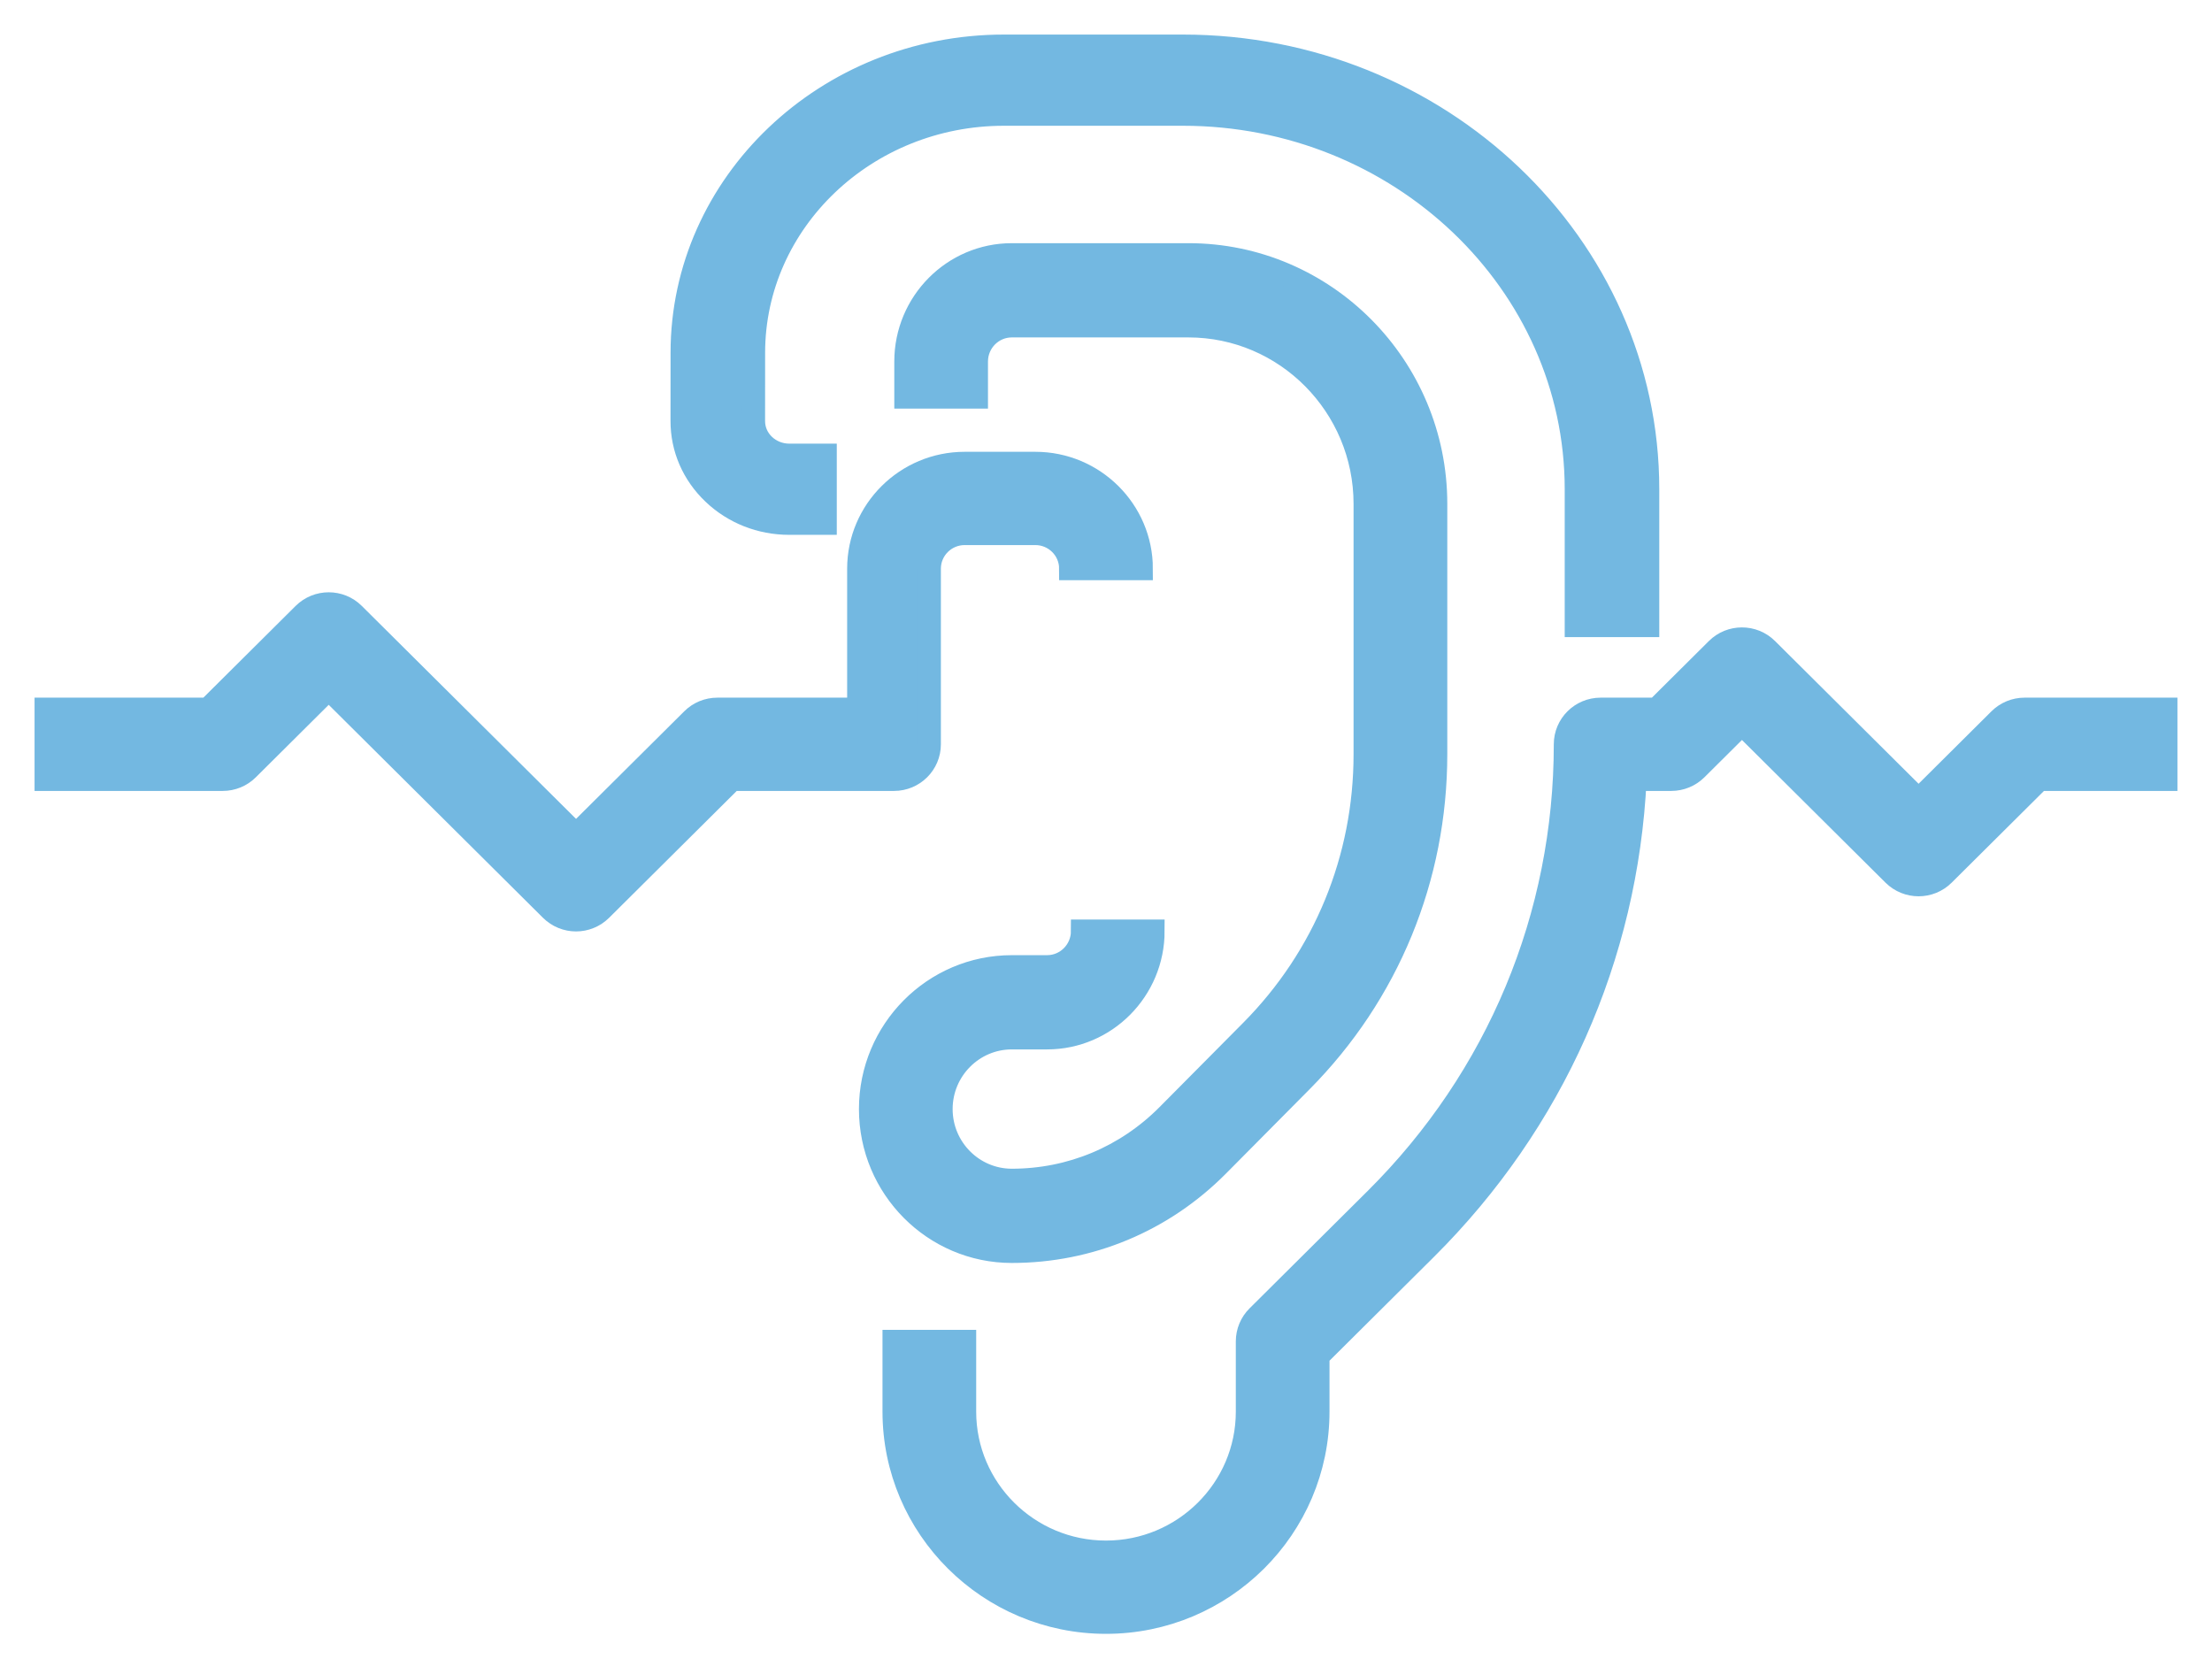
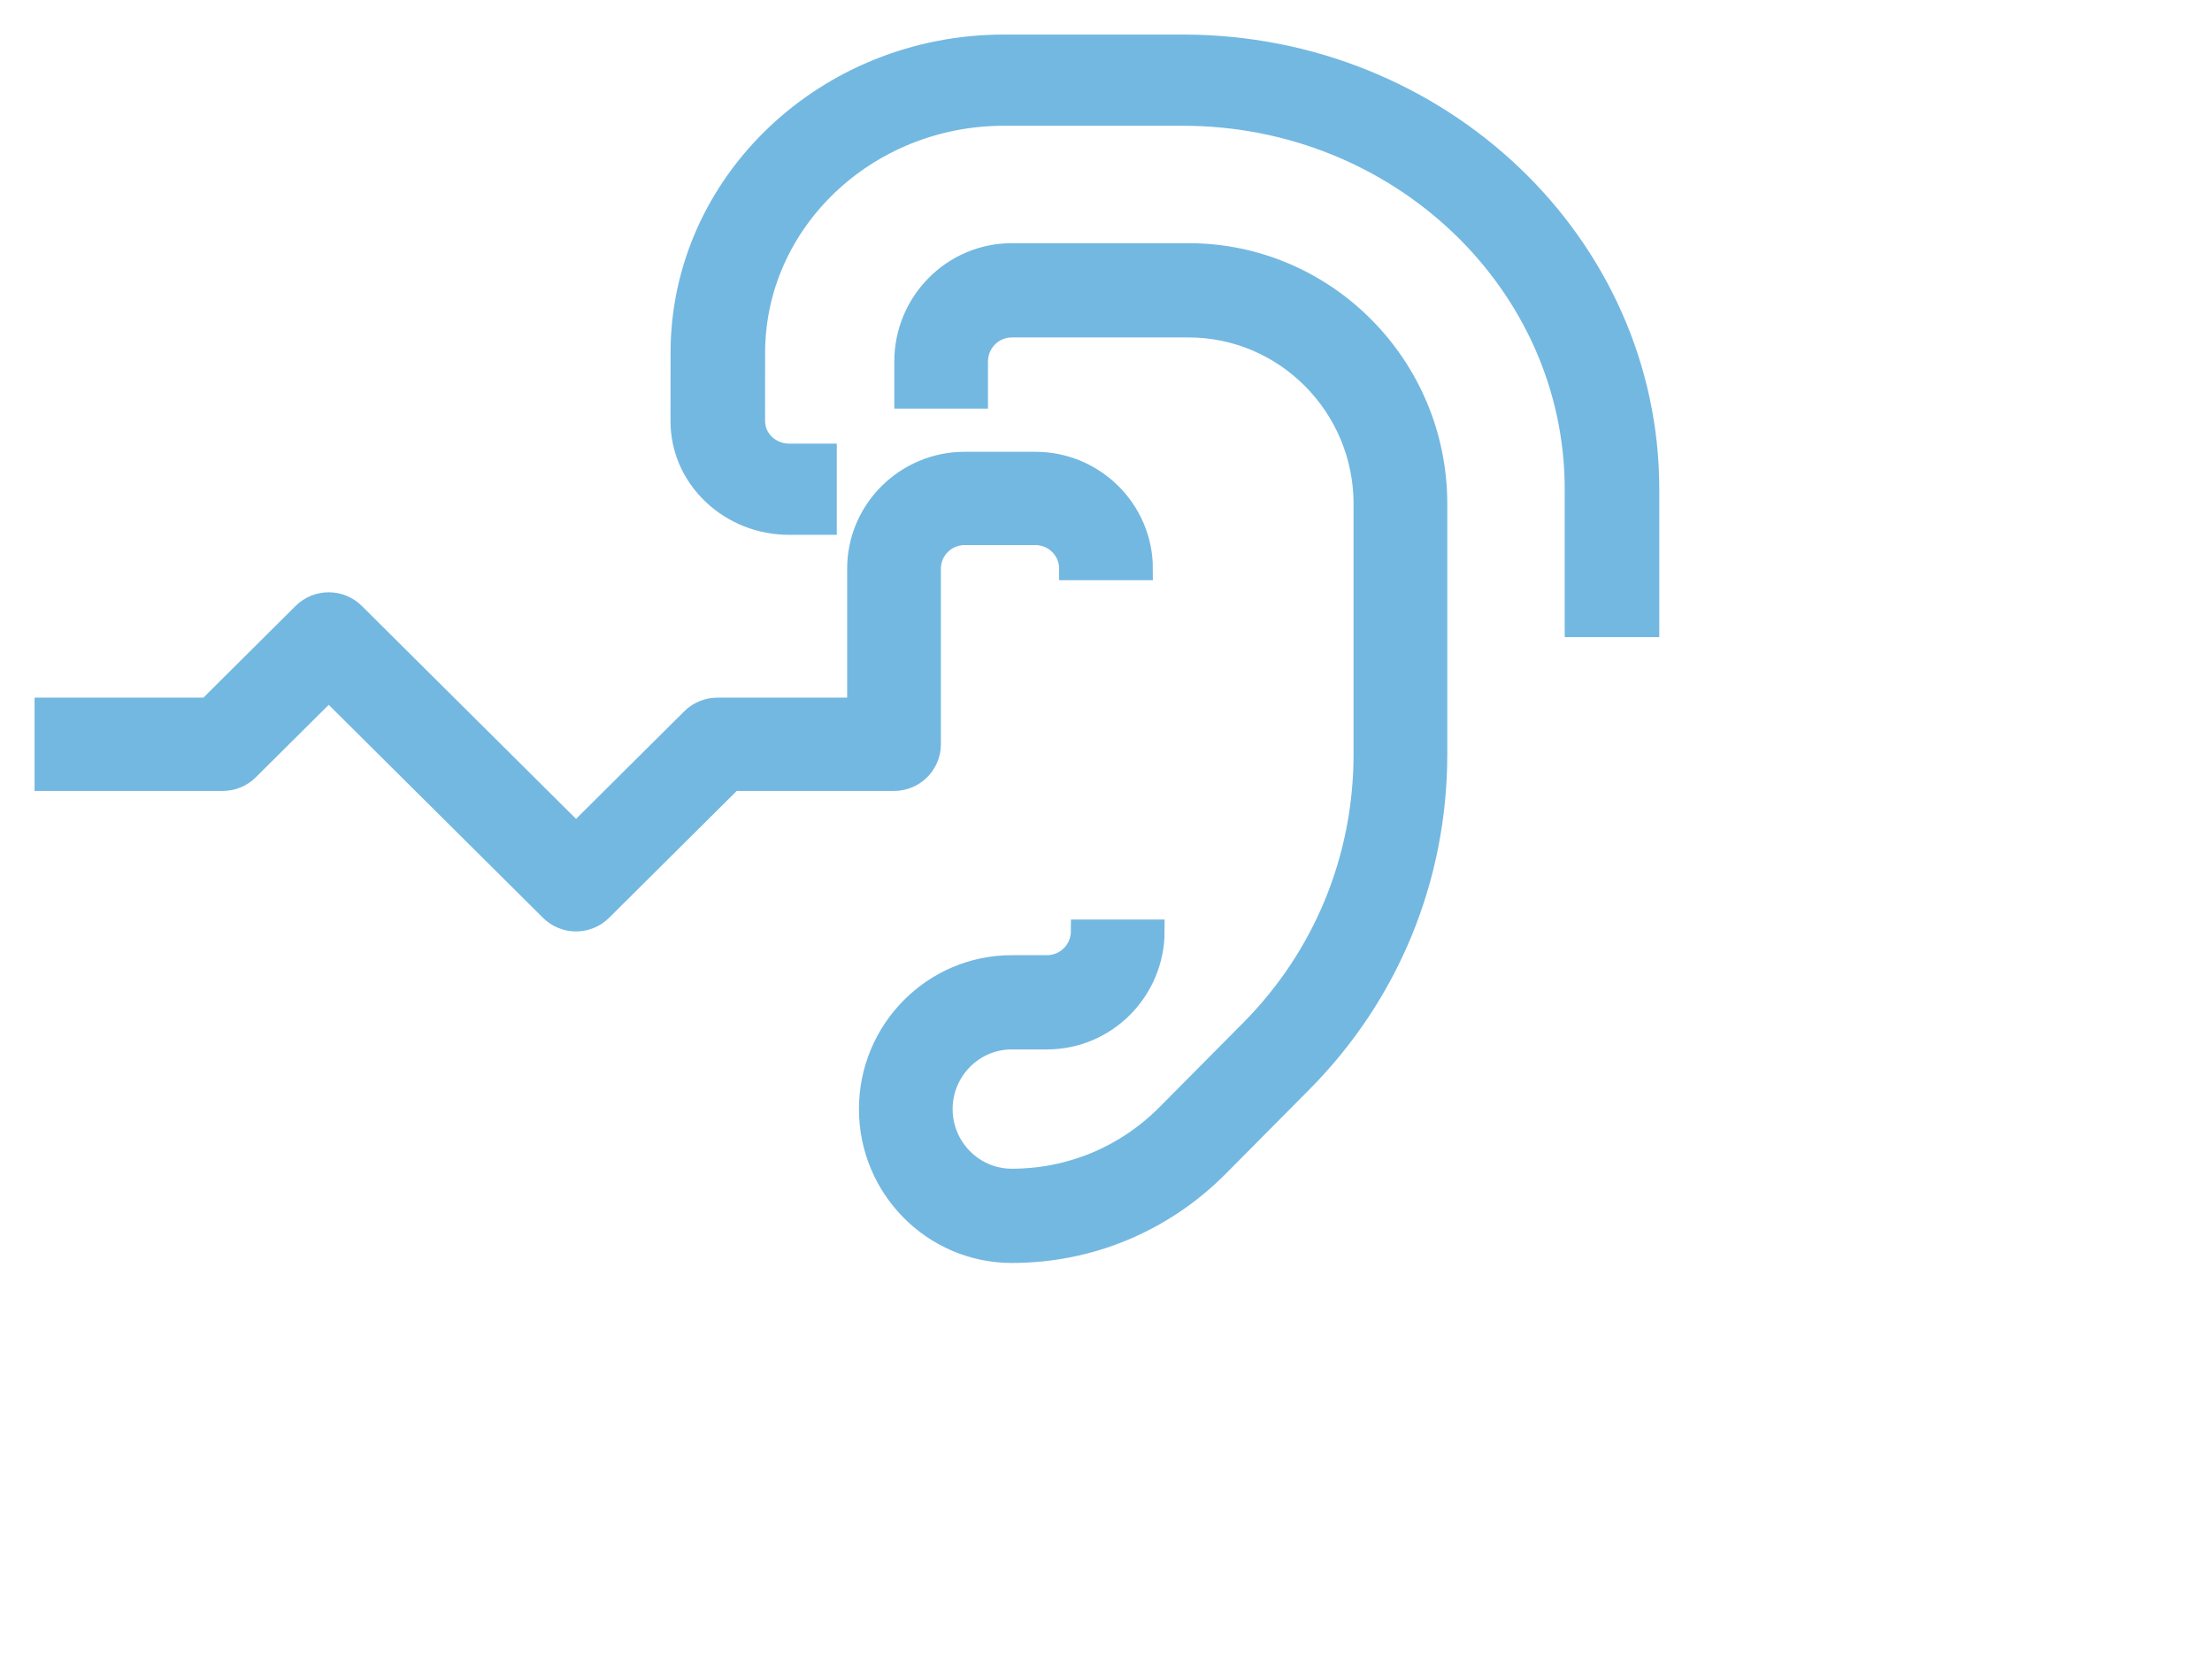
<svg xmlns="http://www.w3.org/2000/svg" width="48px" height="36px" viewBox="0 0 48 36" version="1.1">
  <title>0DE87478-8169-4E69-B9EE-FE2A2D546CC5</title>
  <desc>Created with sketchtool.</desc>
  <g id="Home" stroke="none" stroke-width="1" fill="none" fill-rule="evenodd">
    <g id="Home_v2" transform="translate(-380, -1840)" fill="#73B8E1" stroke="#73B8E1" stroke-width="0.5">
      <g id="cards" transform="translate(92, 1776)">
        <g id="Audiometría" transform="translate(211, 0)">
          <g id="hearing" transform="translate(78, 65)">
            <path d="M16.128,10.356 L16.908,10.356 L16.908,8.877 L16.128,8.877 C15.92,8.877 15.726,8.799 15.579,8.66 C15.432,8.52 15.352,8.334 15.352,8.136 L15.353,6.655 C15.354,3.801 17.791,1.479 20.785,1.479 L24.668,1.479 C29.374,1.479 33.204,5.13 33.204,9.616 L33.204,12.575 L34.756,12.575 L34.756,9.616 C34.756,4.314 30.23,0 24.668,0 L20.785,0 C16.936,0 13.802,2.985 13.801,6.655 L13.8,8.135 C13.799,8.728 14.041,9.286 14.481,9.705 C14.921,10.125 15.506,10.356 16.128,10.356" id="Fill-1" />
            <path d="M20.956,26.156 C22.644,26.156 24.23,25.494 25.424,24.292 L27.236,22.465 C29.119,20.569 30.156,18.047 30.156,15.364 L30.156,9.934 C30.156,6.953 27.748,4.527 24.789,4.527 L20.956,4.527 C19.687,4.527 18.656,5.567 18.656,6.845 L18.656,7.617 L20.189,7.617 L20.189,6.845 C20.189,6.418 20.533,6.072 20.956,6.072 L24.789,6.072 C26.902,6.072 28.622,7.805 28.622,9.934 L28.622,15.364 C28.622,17.634 27.745,19.768 26.152,21.373 L24.34,23.199 C23.436,24.11 22.234,24.611 20.956,24.611 C20.11,24.611 19.422,23.918 19.422,23.067 C19.422,22.215 20.11,21.522 20.956,21.522 L21.722,21.522 C22.99,21.522 24.022,20.482 24.022,19.204 L22.489,19.204 C22.489,19.63 22.145,19.977 21.722,19.977 L20.956,19.977 C19.264,19.977 17.889,21.362 17.889,23.067 C17.889,24.771 19.264,26.156 20.956,26.156" id="Fill-2" />
            <g id="Group-7" transform="translate(0, 9.054)">
              <path d="M19.167,6.097 L19.167,2.286 C19.167,1.866 19.51,1.524 19.933,1.524 L21.467,1.524 C21.89,1.524 22.233,1.866 22.233,2.286 L23.767,2.286 C23.767,1.026 22.735,0 21.467,0 L19.933,0 C18.665,0 17.633,1.026 17.633,2.286 L17.633,5.335 L14.567,5.335 C14.363,5.335 14.168,5.415 14.025,5.558 L11.5,8.068 L6.675,3.272 C6.376,2.974 5.891,2.974 5.591,3.272 L3.516,5.335 L0,5.335 L0,6.859 L3.833,6.859 C4.037,6.859 4.232,6.779 4.375,6.636 L6.133,4.888 L10.958,9.684 C11.108,9.833 11.304,9.908 11.5,9.908 C11.696,9.908 11.892,9.833 12.042,9.684 L14.884,6.859 L18.4,6.859 C18.824,6.859 19.167,6.518 19.167,6.097" id="Fill-4" />
-               <path d="M42.933,5.335 C42.73,5.335 42.535,5.415 42.391,5.558 L40.633,7.306 L37.342,4.034 C37.043,3.736 36.557,3.736 36.258,4.034 L34.949,5.335 L33.733,5.335 C33.31,5.335 32.967,5.676 32.967,6.097 C32.967,9.825 31.506,13.331 28.854,15.967 L26.291,18.515 C26.148,18.657 26.067,18.851 26.067,19.053 L26.067,20.578 C26.067,22.259 24.691,23.626 23,23.626 C21.309,23.626 19.933,22.259 19.933,20.578 L19.933,19.053 L18.4,19.053 L18.4,20.578 C18.4,23.099 20.463,25.15 23,25.15 C25.537,25.15 27.6,23.099 27.6,20.578 L27.6,19.369 L29.938,17.045 C32.699,14.3 34.295,10.709 34.481,6.859 L35.267,6.859 C35.47,6.859 35.665,6.779 35.809,6.636 L36.8,5.651 L40.091,8.922 C40.391,9.22 40.876,9.22 41.175,8.922 L43.251,6.859 L46,6.859 L46,5.335 L42.933,5.335" id="Fill-6" />
            </g>
          </g>
        </g>
      </g>
    </g>
  </g>
</svg>